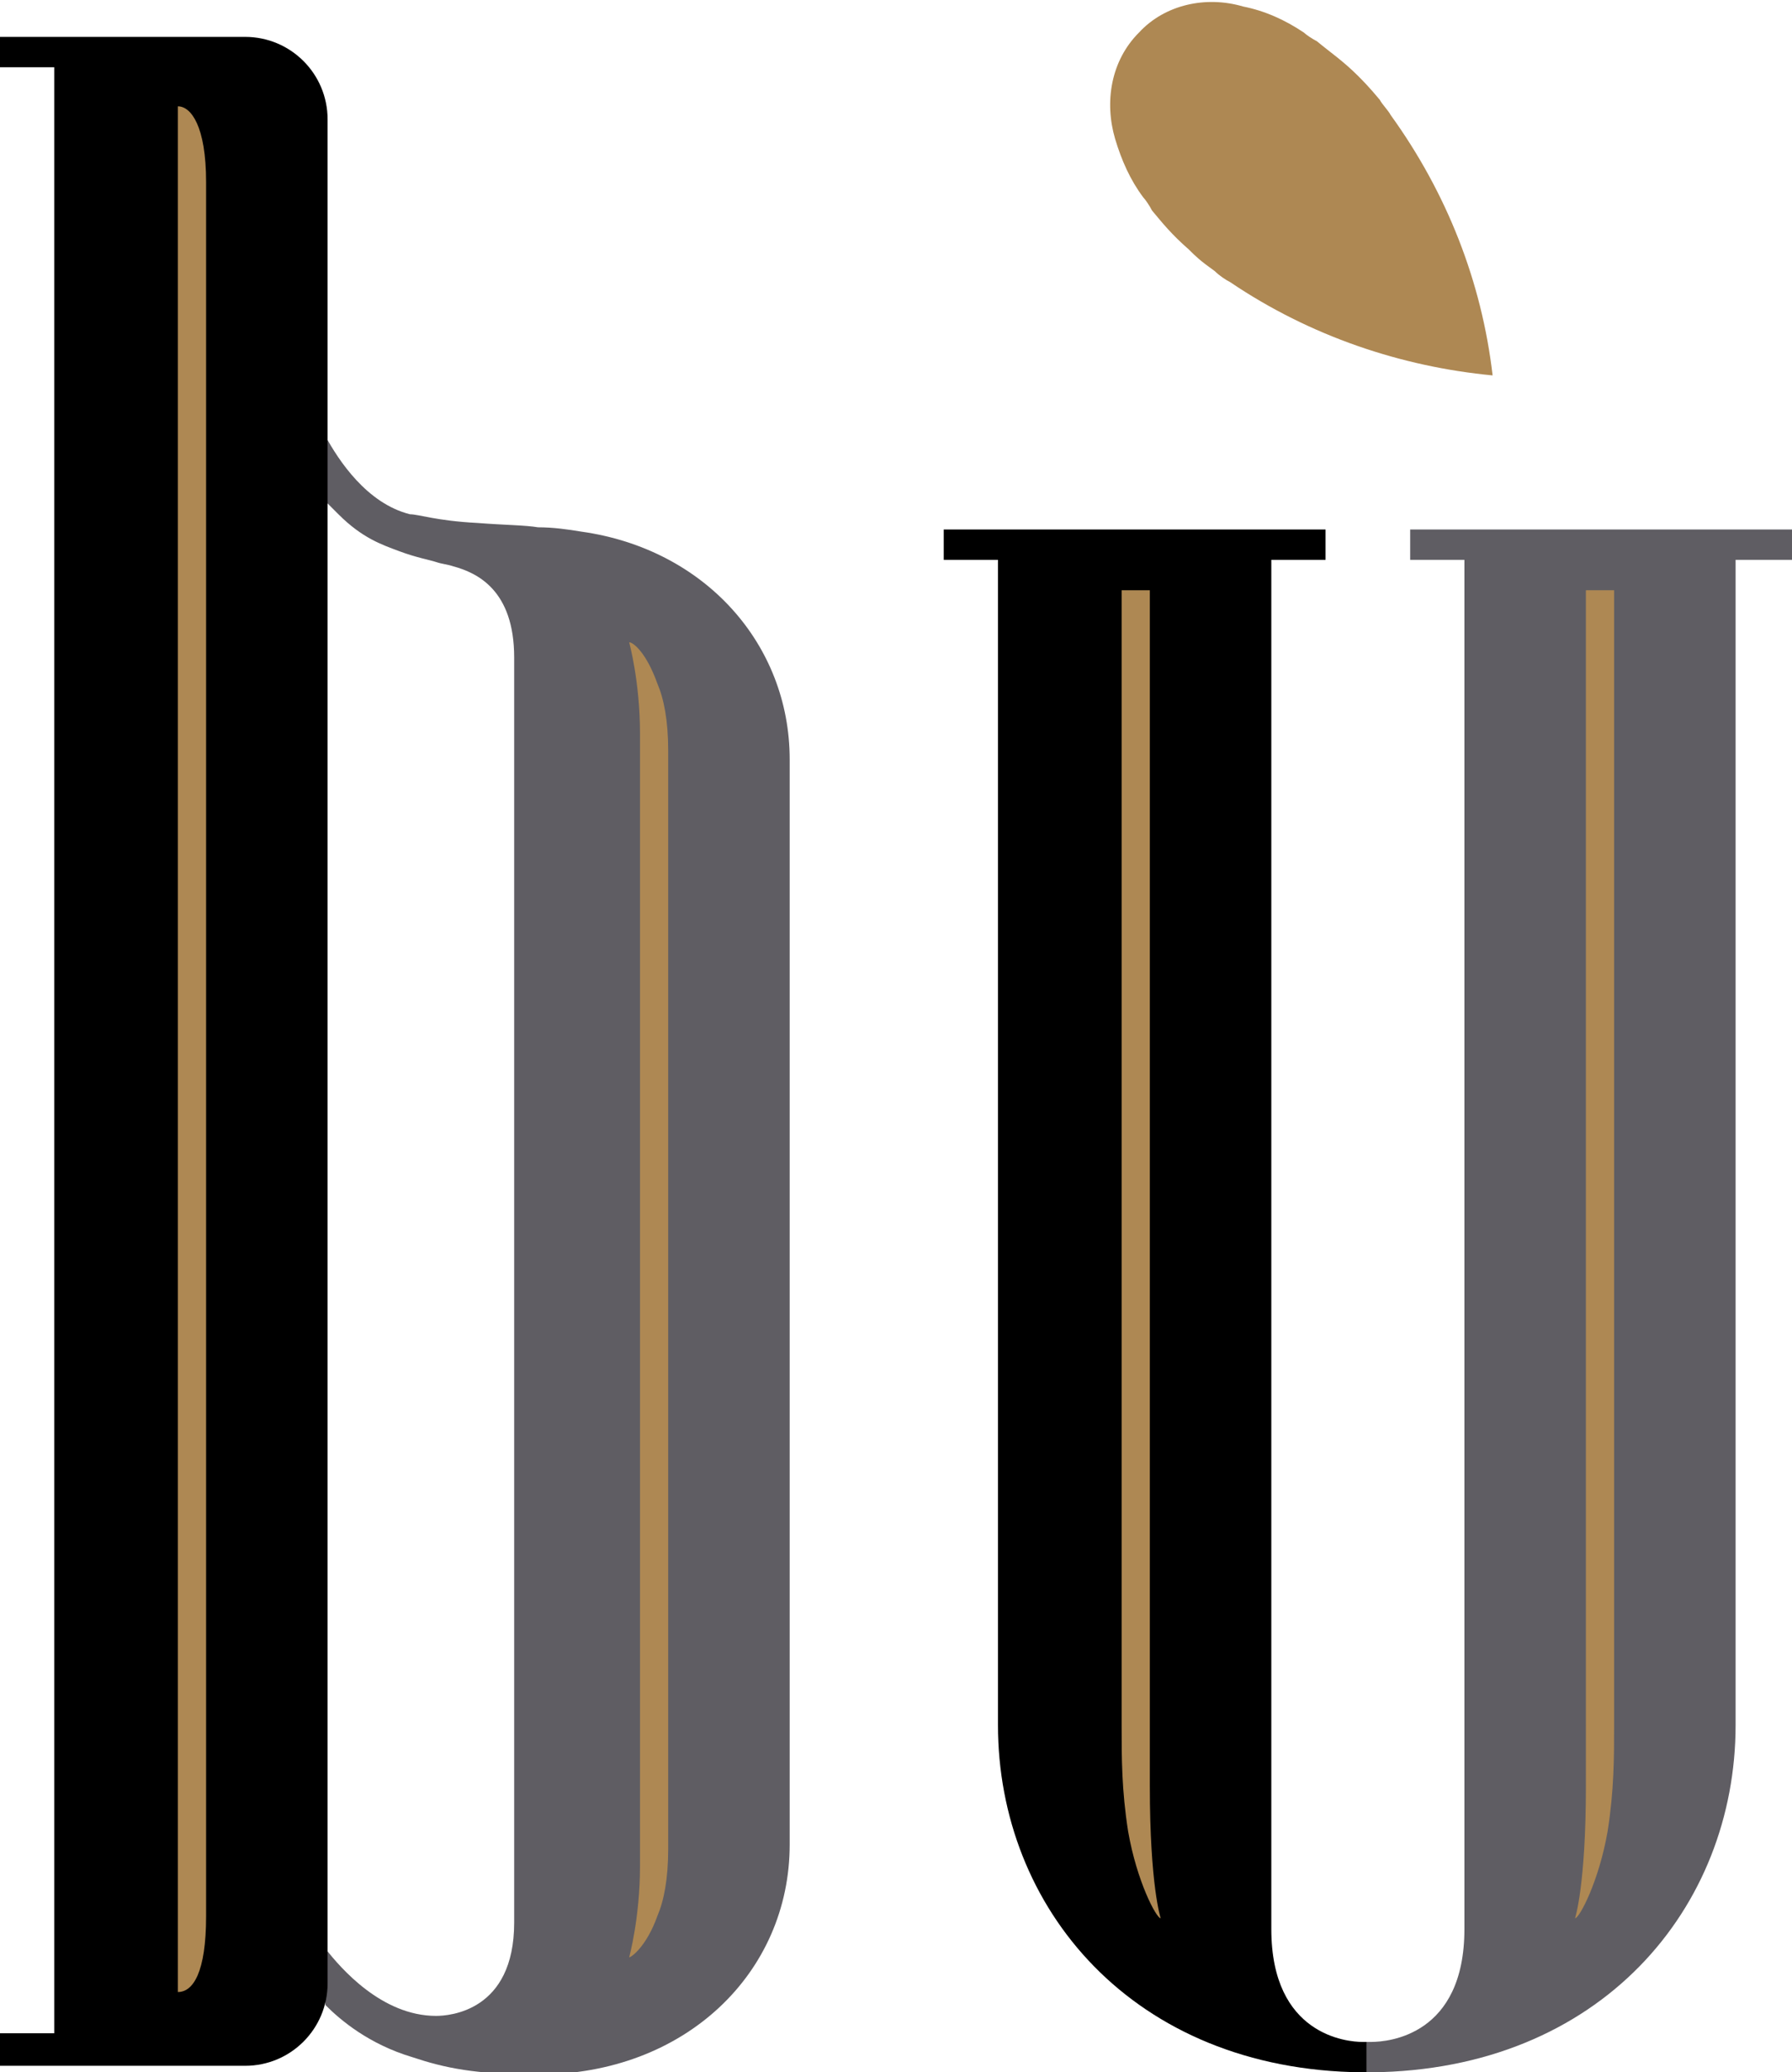
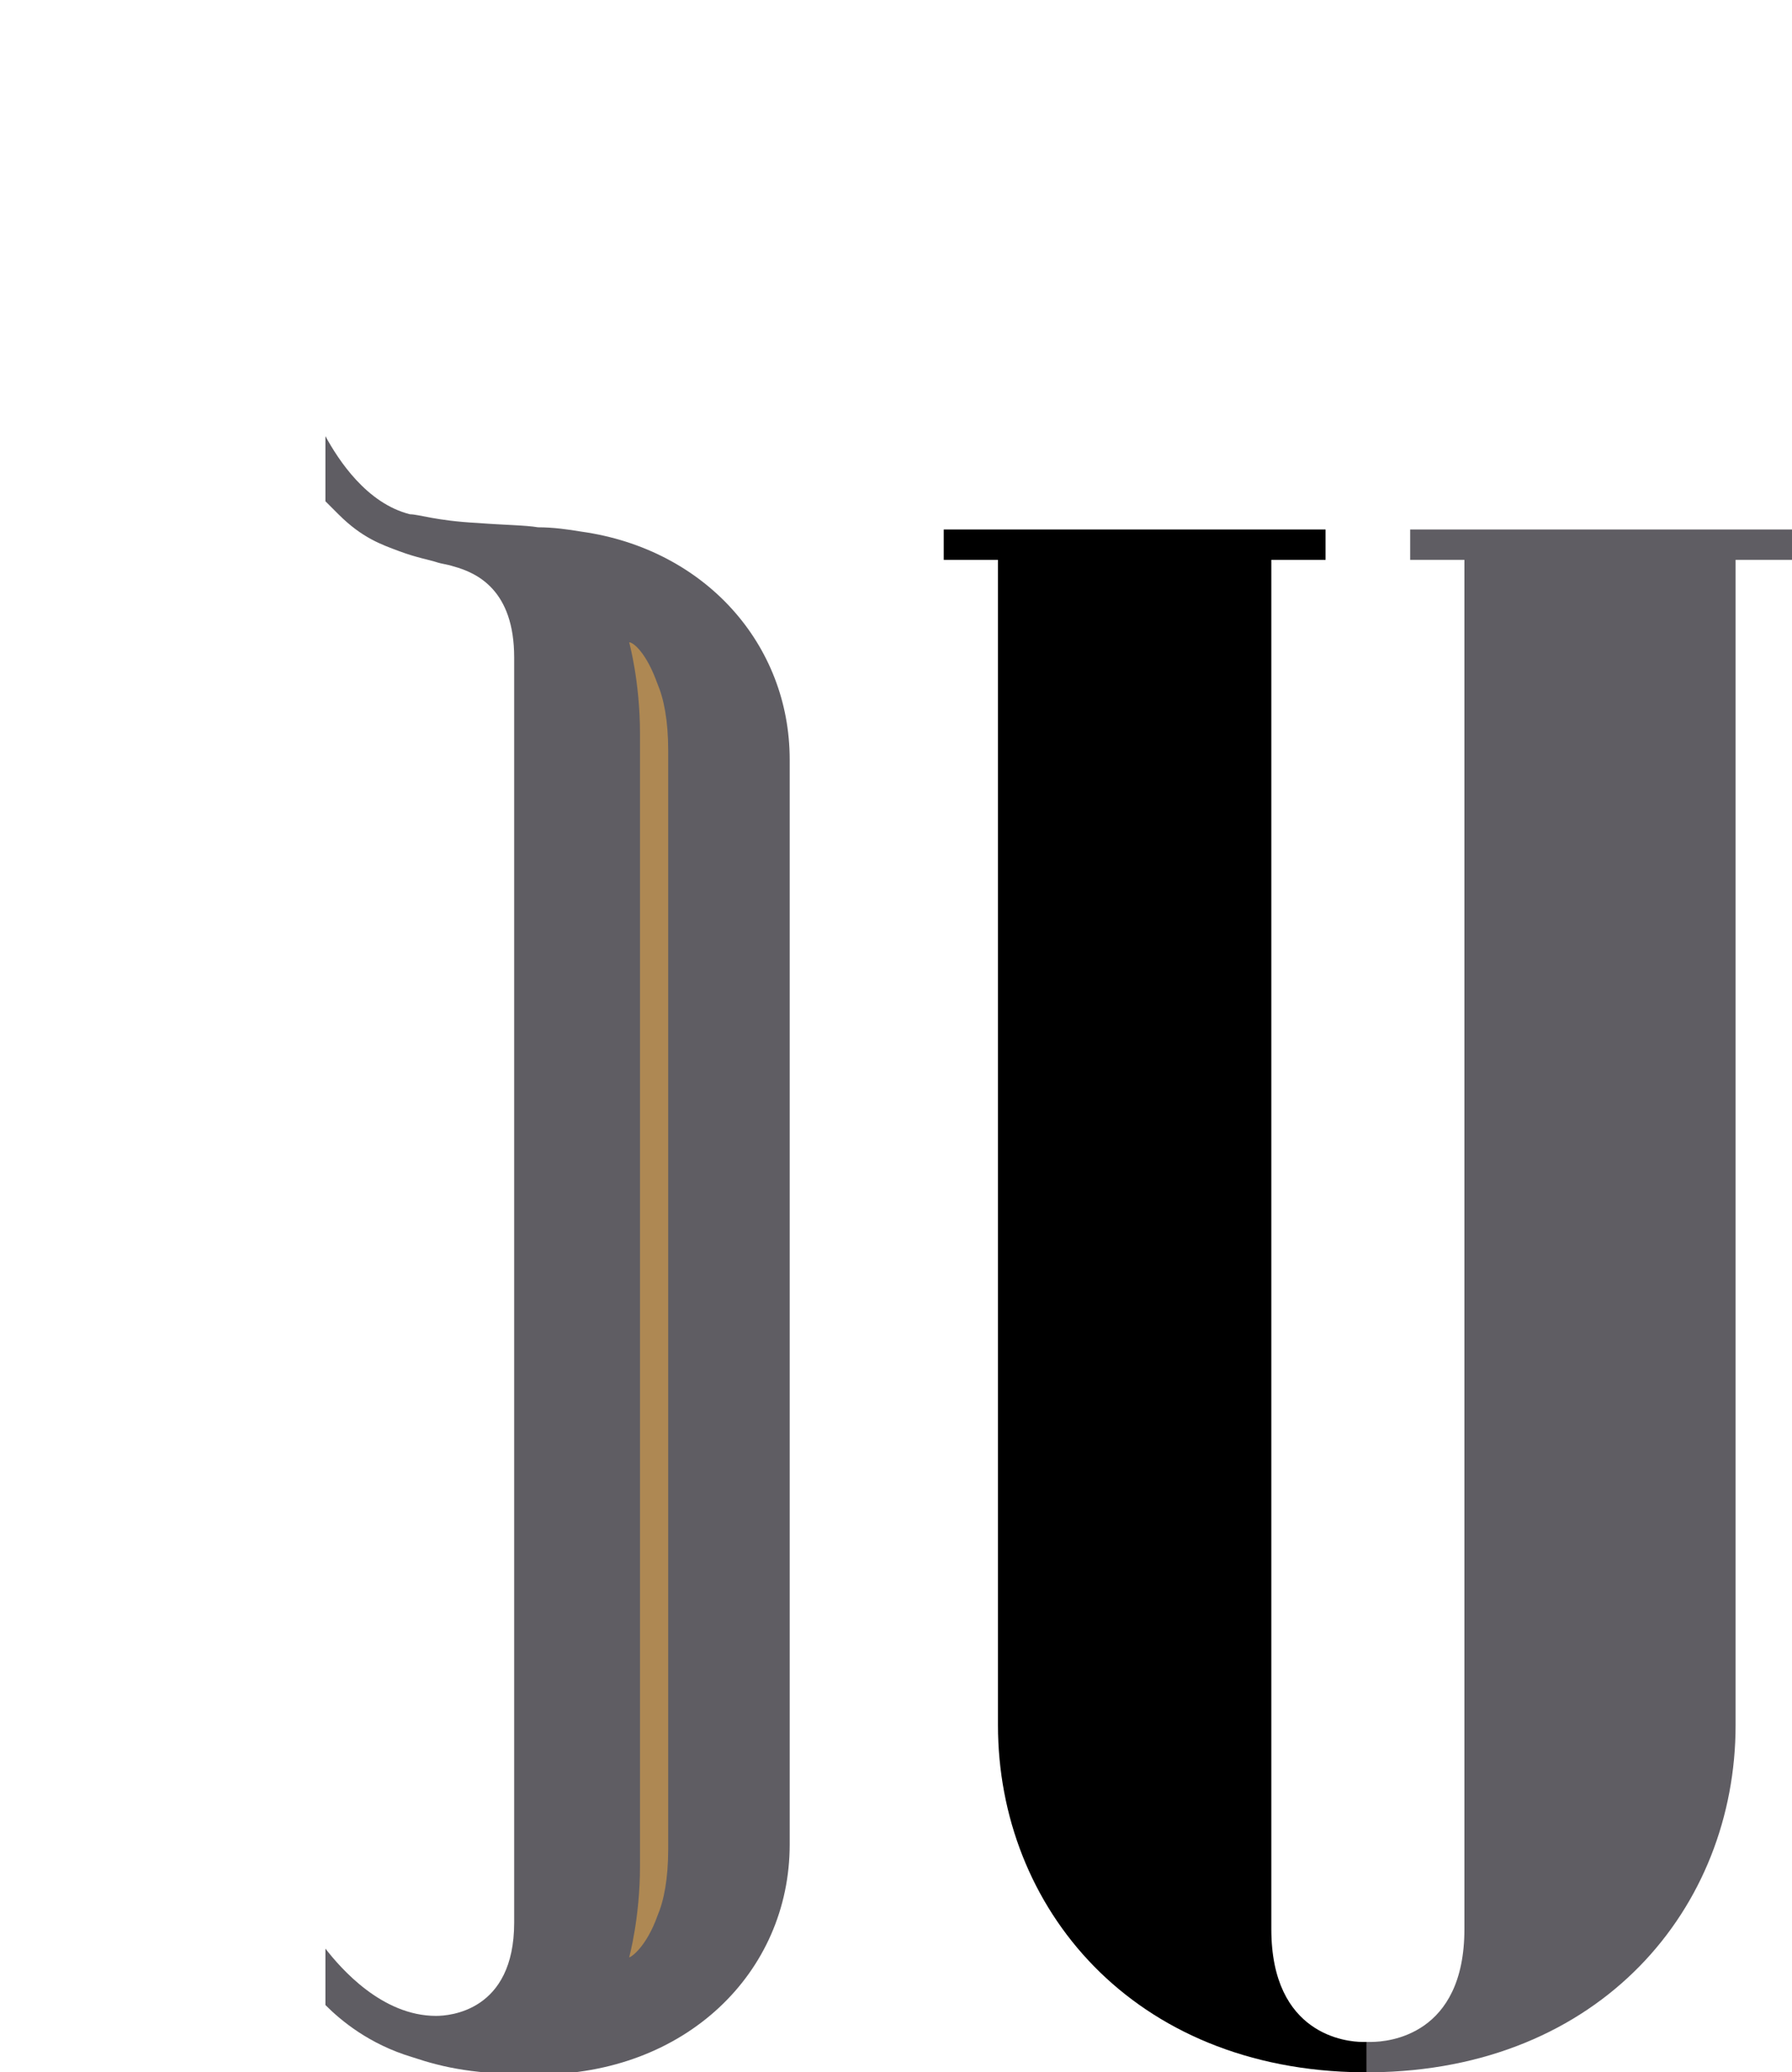
<svg xmlns="http://www.w3.org/2000/svg" version="1.1" id="_x31_-Glissando_Bu_Logo_1_" x="0px" y="0px" viewBox="0 0 82.6 95.5" style="enable-background:new 0 0 82.6 95.5;" xml:space="preserve">
  <style type="text/css">
	.st0{fill:#5F5D63;}
	.st1{fill:#AE8853;}
</style>
  <g>
    <g>
      <path class="st0" d="M26.8,24.5c-0.6-0.1-1.3-0.2-2-0.2c-0.6-0.1-1.5-0.1-2.8-0.2c-1.9-0.1-2.7-0.4-3.1-0.4    c-2-0.5-3.3-2.5-3.9-3.6c0,0.2,0,0.5,0,0.7c0,0.7,0,1.5,0,2.3c0.2,0.2,0.4,0.4,0.6,0.6c1.1,1.1,2,1.4,2.8,1.7    c0.8,0.3,1.4,0.4,1.7,0.5c0.3,0.1,0.5,0.1,0.8,0.2c1.1,0.3,2.8,1.1,2.8,4.2v58.3c0,4.1-3,4.3-3.6,4.3c-0.1,0,0,0,0,0    c-2.5,0-4.4-2.2-5.1-3.1v0v0.1V90v0.1v0.1v0.1v0.1v0.1v0.1v0.1v0.1v0.1v0.1v0.1v0.1v0.1V91V91v0.1v0.1v0.1v0.1c0,0.1,0,0.1,0,0.2    c0,0.1,0,0.1,0,0.2c0,0.1,0,0.1,0,0.2c0,0.1,0,0.1,0,0.2c0,0.1,0,0.1,0,0.2c0,0,0,0,0,0c0.7,0.7,2,1.8,4,2.4    c1.5,0.5,2.9,0.8,5.8,0.8c6.8,0,11.6-4.7,11.6-10.6V35C36.4,29.7,32.5,25.3,26.8,24.5z" />
-       <path d="M0,95.1v-1.4h2.5V3.1H0V1.7h11.3c2.1,0,3.8,1.7,3.8,3.8c0,0,0,79,0,83.6v2.3c0,2.1-1.7,3.8-3.8,3.8H0z" />
      <path d="M58.6,88.9c0-5.2,0-5.5,0-63.1h2.5v-1.4H43.5v1.4H46c0,0,0,48.2,0,53.7c0,8.4,6.2,15.9,16.8,16c0,0,0.1,0,0.2,0v-1.4    c0,0-0.1,0-0.2,0C62.1,94.1,58.6,93.8,58.6,88.9z" />
      <path class="st0" d="M67.5,88.9c0-5.2,0-5.5,0-63.1h-2.5v-1.4h17.6v1.4H80c0,0,0,48.2,0,53.7c0,8.4-6.2,15.9-16.8,16    c0,0-0.1,0-0.2,0v-1.4c0,0,0.1,0,0.2,0C64,94.1,67.5,93.8,67.5,88.9z" />
    </g>
-     <path class="st1" d="M68.8,17.3c-0.5-4.3-2.1-8.4-4.7-12c-0.1-0.2-0.4-0.5-0.5-0.7c-0.5-0.6-0.8-0.9-1-1.1   c-0.7-0.7-1.3-1.1-1.9-1.6c-0.2-0.1-0.5-0.3-0.6-0.4c-0.9-0.6-1.8-1-2.8-1.2c-1.7-0.5-3.6-0.1-4.8,1.2c-1.3,1.3-1.6,3.2-1.1,4.9   c0.3,1,0.7,1.9,1.3,2.7c0.1,0.1,0.3,0.4,0.4,0.6c0.5,0.6,0.9,1.1,1.7,1.8c0.3,0.3,0.5,0.5,1.2,1c0.2,0.2,0.5,0.4,0.7,0.5   C60.4,15.5,64.6,16.9,68.8,17.3L68.8,17.3z" />
-     <path class="st1" d="M8.2,59.7V4.9c0.6,0,1.3,0.9,1.3,3.5v51.3v28.6c0,2.6-0.6,3.5-1.3,3.5V59.7z" />
    <path class="st1" d="M29.5,59.7V33.8c0-2.4-0.5-4.2-0.5-4.2c0.2,0,0.8,0.5,1.3,1.9c0.3,0.7,0.5,1.7,0.5,3.1v25.1v25.5   c0,1.4-0.2,2.4-0.5,3.1c-0.5,1.4-1.2,1.9-1.3,1.9c0,0,0.5-1.8,0.5-4.2V59.7z" />
-     <path class="st1" d="M51.7,59.7v19.8c0,1.5,0,3,0.3,4.9c0.4,2.3,1.3,4,1.5,4c0,0-0.5-1.5-0.5-6.1V59.7V27.2h-1.3V59.7z" />
-     <path class="st1" d="M74.4,59.7v19.8c0,1.5,0,3-0.3,4.9c-0.4,2.3-1.3,4-1.5,4c0,0,0.5-1.5,0.5-6.1V59.7V27.2h1.3V59.7z" />
  </g>
</svg>